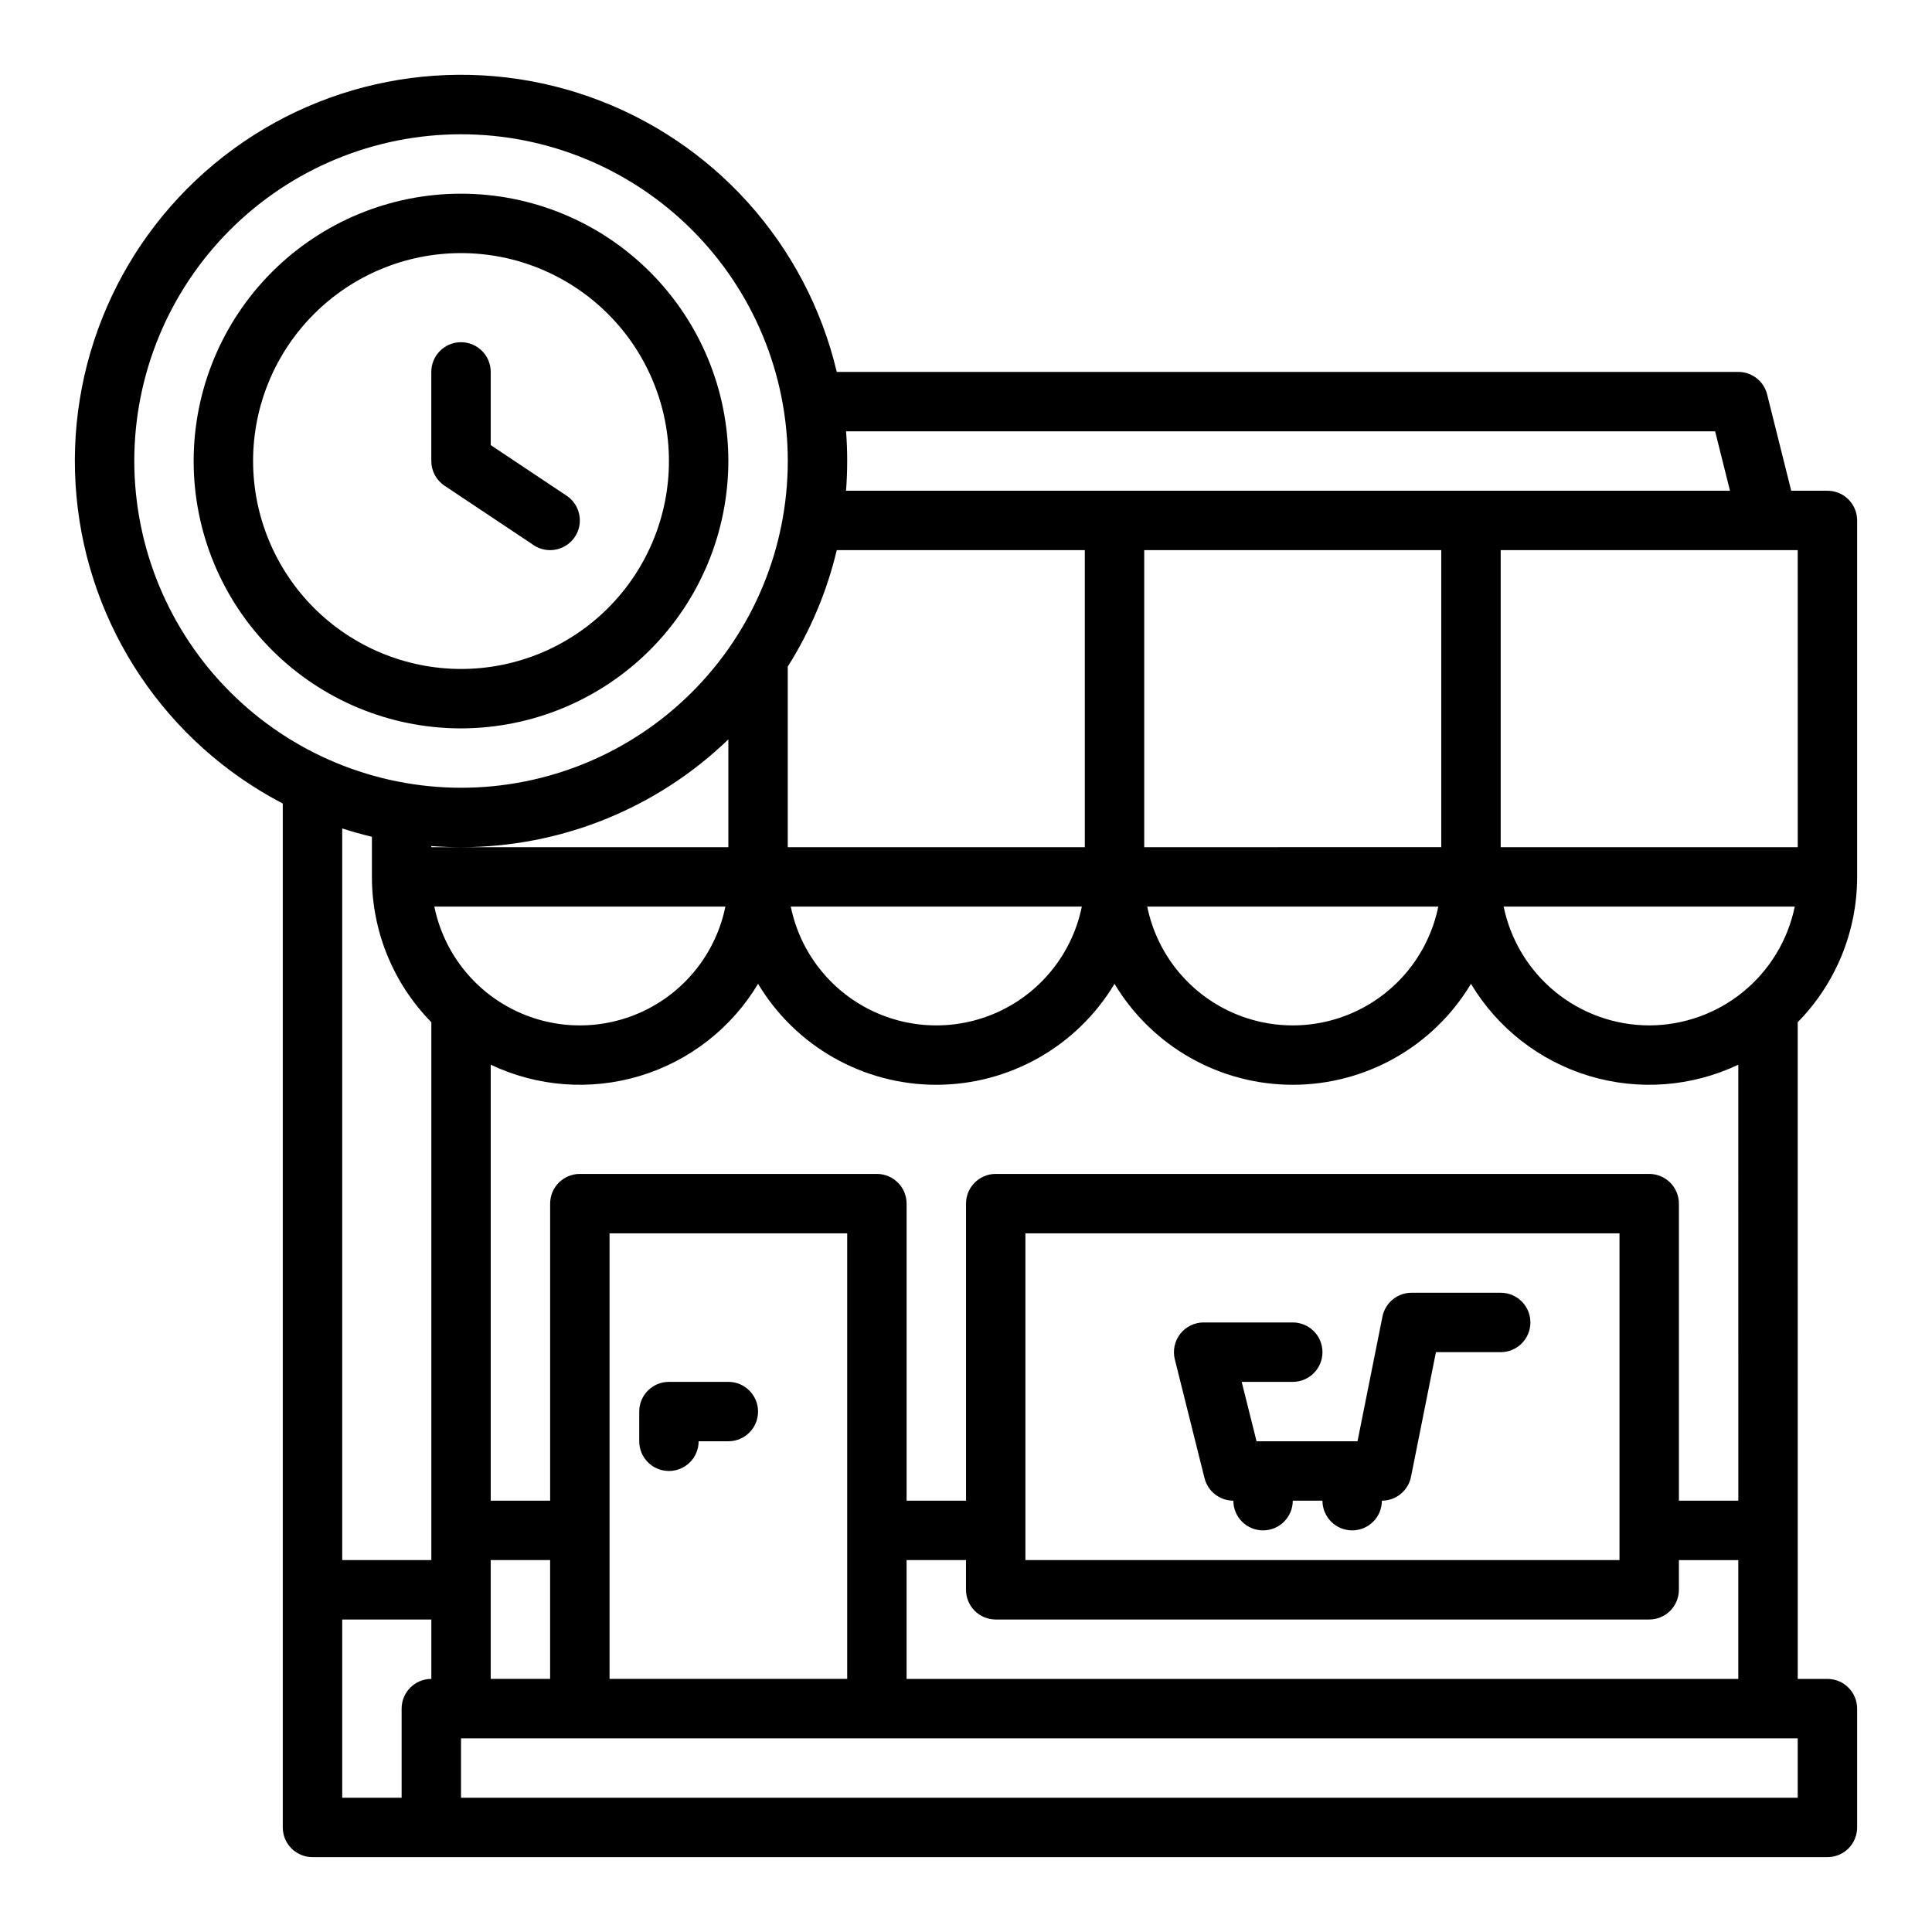
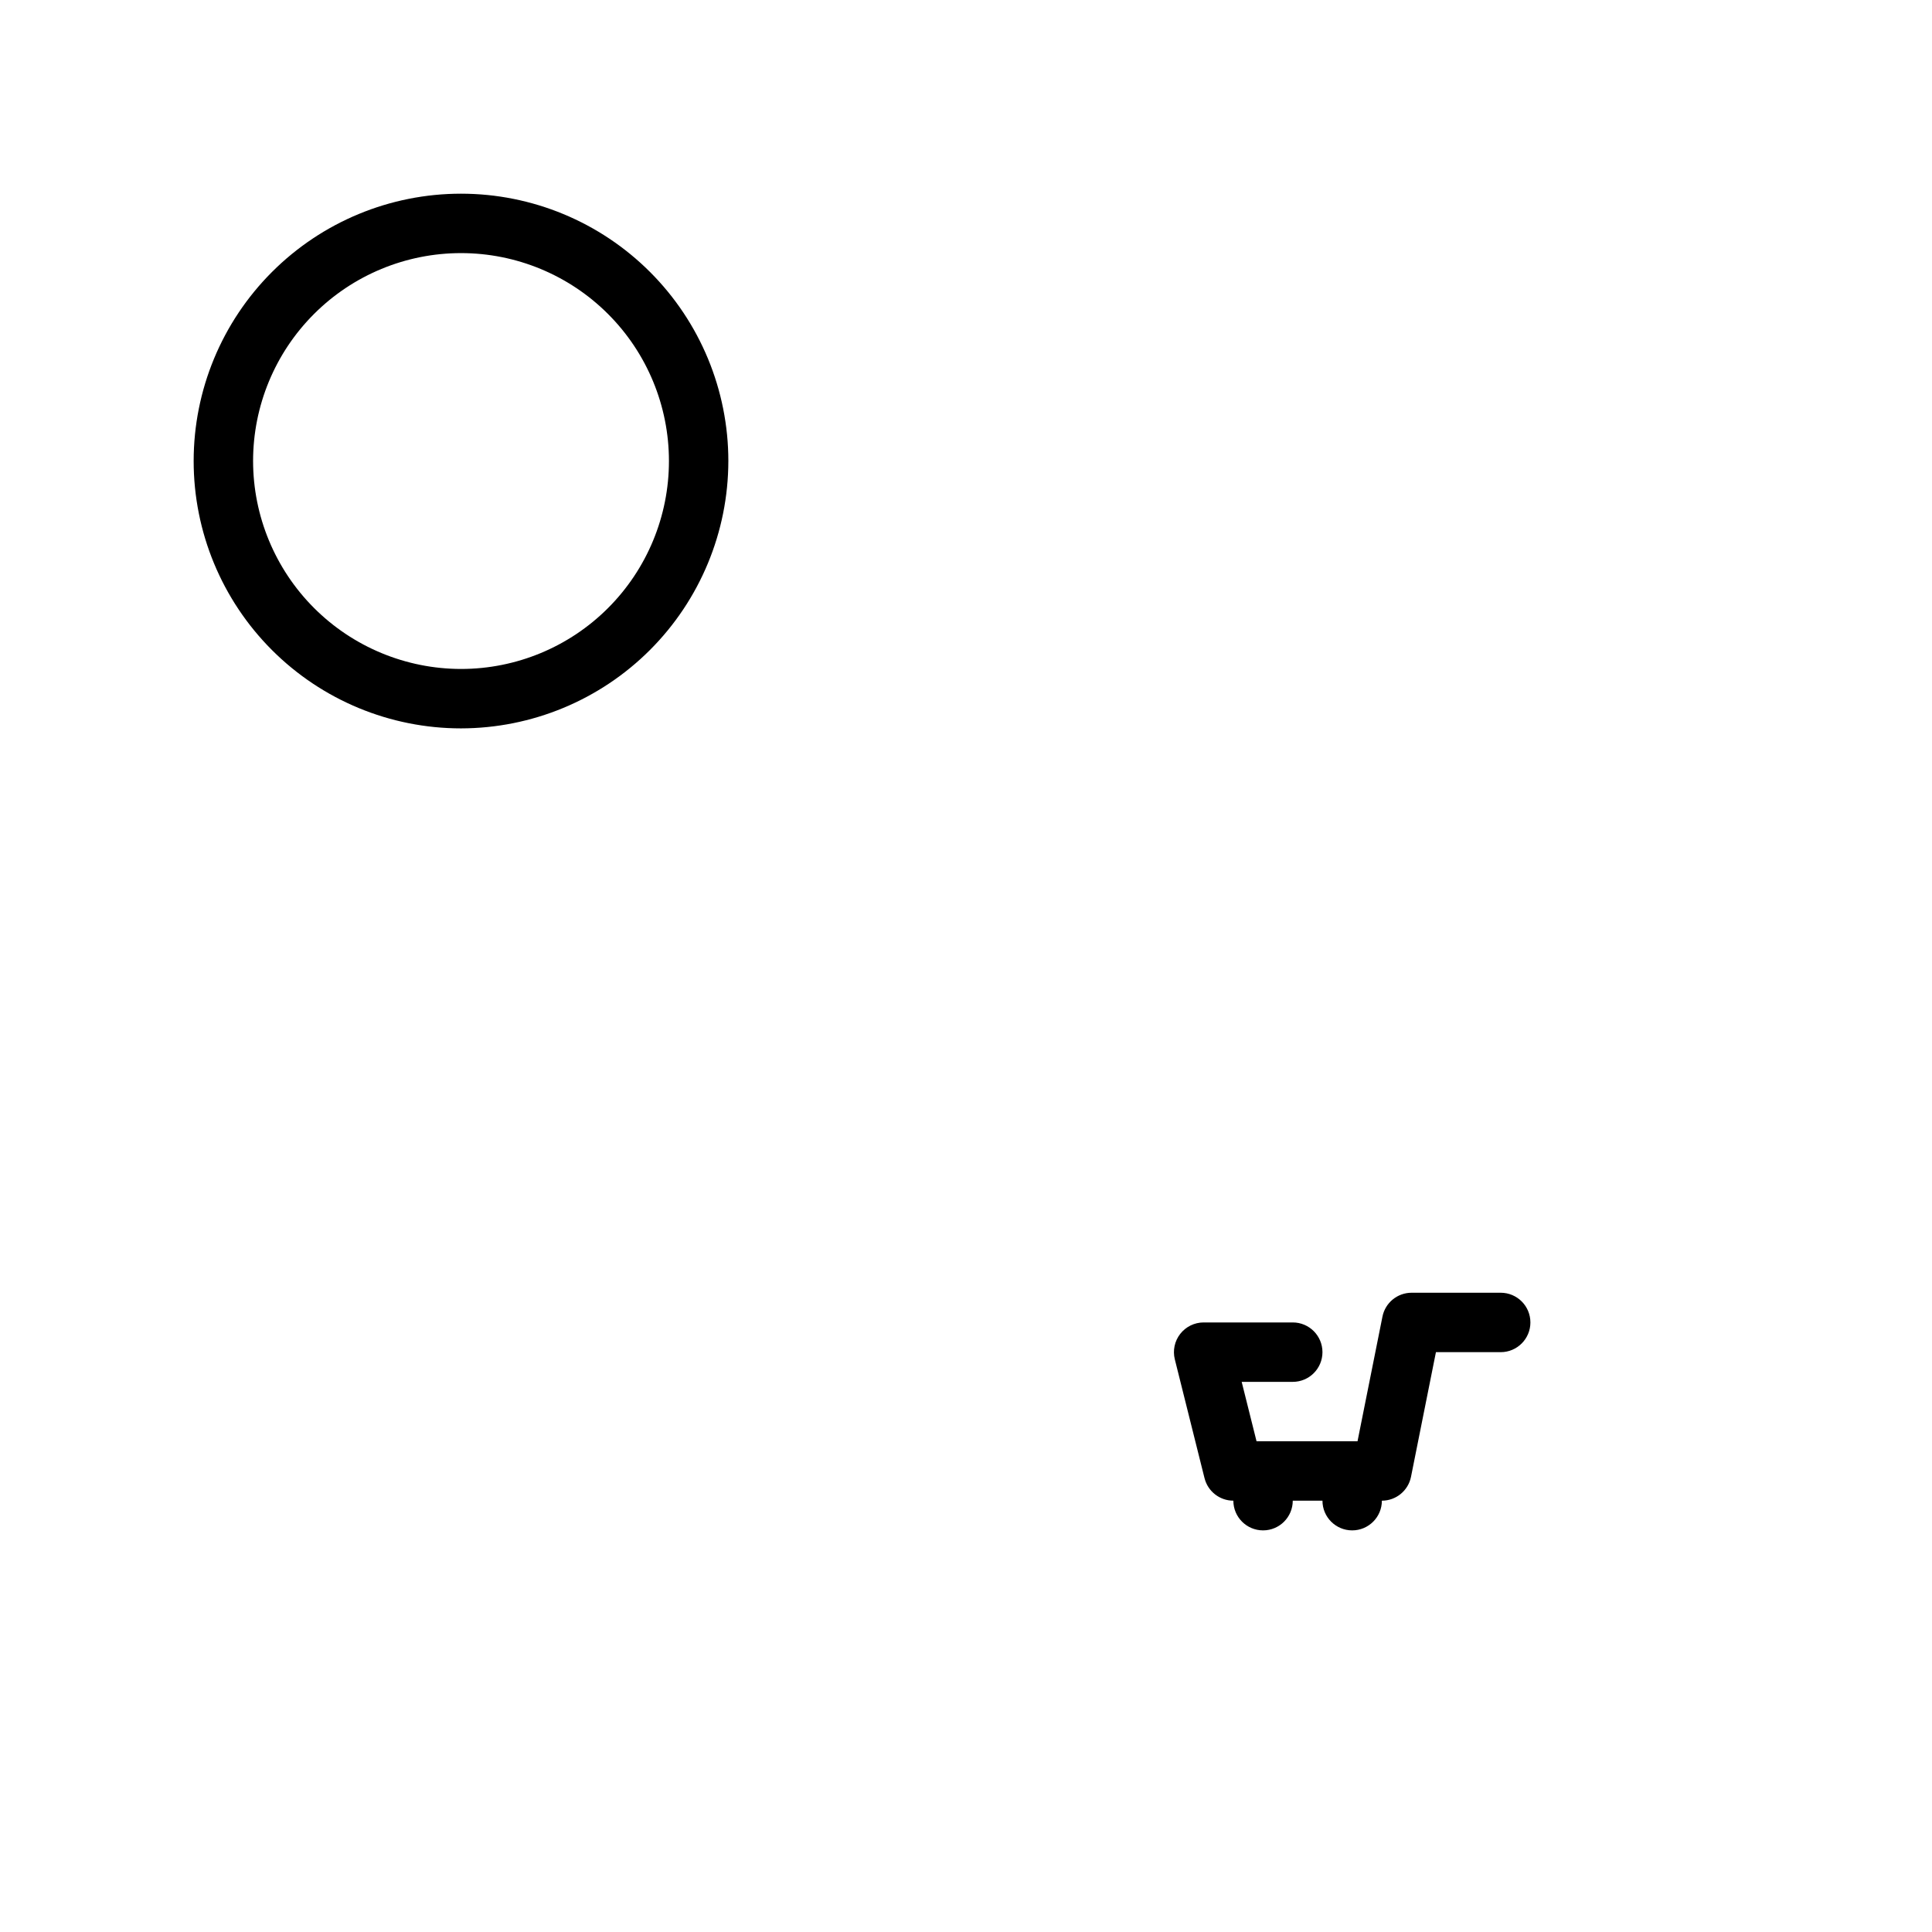
<svg xmlns="http://www.w3.org/2000/svg" fill="#000000" width="800px" height="800px" version="1.1" viewBox="144 144 512 512">
  <g>
    <path d="m337.02 266.18c0-18.793-7.465-36.812-20.754-50.098-13.285-13.289-31.305-20.754-50.094-20.754-18.793 0-36.812 7.465-50.098 20.754-13.289 13.285-20.754 31.305-20.754 50.098 0 18.789 7.465 36.809 20.754 50.094 13.285 13.289 31.305 20.754 50.098 20.754 18.781-0.023 36.789-7.492 50.074-20.773 13.281-13.285 20.75-31.293 20.773-50.074zm-125.95 0c0-14.617 5.805-28.633 16.141-38.965 10.332-10.336 24.348-16.141 38.965-16.141 14.613 0 28.629 5.805 38.961 16.141 10.336 10.332 16.141 24.348 16.141 38.965 0 14.613-5.805 28.629-16.141 38.961-10.332 10.336-24.348 16.141-38.961 16.141-14.609-0.016-28.617-5.828-38.949-16.156-10.328-10.332-16.141-24.336-16.156-38.945z" />
-     <path d="m289.78 289.79c3.473 0.004 6.535-2.266 7.543-5.586 1.008-3.32-0.277-6.91-3.168-8.836l-20.109-13.406v-19.402c0-4.348-3.523-7.871-7.871-7.871-4.348 0-7.875 3.523-7.875 7.871v23.617c0 2.629 1.316 5.086 3.508 6.547l23.617 15.742-0.004 0.004c1.293 0.863 2.809 1.32 4.359 1.32z" />
-     <path d="m628.29 274.05h-9.598l-6.383-25.523v-0.004c-0.875-3.504-4.023-5.961-7.637-5.961h-238.92c-8.031-33.902-32.762-61.387-65.629-72.945-32.867-11.559-69.359-5.602-96.844 15.812-27.484 21.414-42.184 55.336-39.016 90.035 3.168 34.695 23.77 65.395 54.676 81.477v271.35c0 2.086 0.828 4.09 2.305 5.566 1.477 1.473 3.481 2.305 5.566 2.305h401.48c2.086 0 4.09-0.832 5.566-2.305 1.473-1.477 2.305-3.481 2.305-5.566v-31.488c0-2.09-0.832-4.09-2.305-5.566-1.477-1.477-3.481-2.309-5.566-2.309h-7.871l-0.004-174.03c10.098-10.273 15.754-24.105 15.746-38.512v-94.465c0-2.086-0.832-4.09-2.305-5.566-1.477-1.477-3.481-2.305-5.566-2.305zm-7.871 94.465h-78.723v-78.723h78.719zm-15.746 173.18h-15.746v-78.719c0-2.09-0.828-4.094-2.305-5.566-1.477-1.477-3.477-2.309-5.566-2.309h-173.18c-4.348 0-7.871 3.527-7.871 7.875v78.719h-15.746v-78.719c0-2.09-0.828-4.094-2.305-5.566-1.477-1.477-3.481-2.309-5.566-2.309h-78.719c-4.348 0-7.875 3.527-7.875 7.875v78.719h-15.742v-115.54c12.359 5.871 26.465 6.93 39.562 2.969 13.098-3.961 24.25-12.66 31.285-24.398 9.949 16.598 27.879 26.754 47.23 26.754s37.285-10.156 47.234-26.754c9.949 16.598 27.879 26.754 47.23 26.754 19.352 0 37.285-10.156 47.234-26.754 7.031 11.738 18.188 20.438 31.285 24.398 13.098 3.961 27.203 2.902 39.562-2.969zm-188.93-70.848h157.44v86.594l-157.44-0.004zm-141.7 118.08v-31.488h15.742v31.488zm-7.871-220.42v0.004c26.422 0.016 51.824-10.223 70.848-28.562v28.562h-78.723v-0.297c2.602 0.195 5.223 0.297 7.875 0.297zm259.78-78.719v78.719l-78.723 0.004v-78.723zm-0.789 94.465c-2.441 11.945-10.277 22.086-21.219 27.461-10.941 5.371-23.758 5.371-34.703 0-10.941-5.375-18.777-15.516-21.215-27.461zm-93.676-15.742h-78.723v-47.859c6.004-9.5 10.395-19.93 12.988-30.863h65.734zm-0.789 15.742c-2.438 11.945-10.273 22.086-21.219 27.461-10.941 5.371-23.758 5.371-34.699 0-10.945-5.375-18.781-15.516-21.219-27.461zm-164.52 0h70.062-0.004c-2.438 11.945-10.273 22.086-21.219 27.461-10.941 5.371-23.758 5.371-34.699 0-10.945-5.375-18.781-15.516-21.219-27.461zm39.359 86.594h62.977v118.08h-62.977zm275.52-55.105c-9.07-0.012-17.859-3.148-24.887-8.883-7.023-5.738-11.859-13.719-13.688-22.605h77.148c-1.828 8.887-6.66 16.867-13.688 22.605-7.027 5.734-15.816 8.871-24.887 8.883zm17.469-157.44 3.938 15.742-234.25 0.004c0.195-2.598 0.297-5.223 0.301-7.871 0.004-2.648-0.098-5.273-0.301-7.871zm-418.94 7.875c0-22.969 9.121-44.992 25.363-61.23 16.238-16.242 38.262-25.363 61.23-25.363 22.965 0 44.988 9.121 61.227 25.363 16.242 16.238 25.363 38.262 25.363 61.23 0 22.965-9.121 44.988-25.363 61.227-16.238 16.242-38.262 25.363-61.227 25.363-22.961-0.023-44.969-9.156-61.203-25.391s-25.363-38.242-25.391-61.199zm62.977 99.578v10.629c-0.008 14.406 5.648 28.238 15.742 38.512v142.54h-23.613v-193.89c2.578 0.836 5.203 1.574 7.871 2.207zm7.871 231.05v23.617l-15.742-0.004v-47.23h23.617v15.742h-0.004c-4.348 0-7.871 3.527-7.871 7.875zm369.98 23.617-354.24-0.004v-15.742h354.24zm-236.16-31.492v-31.488h15.742v7.871l0.004 0.004c0 2.086 0.828 4.09 2.305 5.566 1.477 1.477 3.477 2.305 5.566 2.305h173.18c2.09 0 4.09-0.828 5.566-2.305 1.477-1.477 2.305-3.481 2.305-5.566v-7.871h15.742v31.488z" />
    <path d="m541.7 486.59h-23.617c-3.75 0-6.984 2.648-7.719 6.328l-6.606 33.031h-26.762l-3.938-15.742h13.535c4.348 0 7.871-3.523 7.871-7.871 0-4.348-3.523-7.875-7.871-7.875h-23.613c-2.426 0-4.715 1.117-6.207 3.031-1.492 1.91-2.019 4.398-1.434 6.75l7.871 31.488h0.004c0.875 3.504 4.023 5.965 7.637 5.965 0 4.348 3.523 7.871 7.871 7.871s7.871-3.523 7.871-7.871h7.871c0 4.348 3.527 7.871 7.875 7.871 4.348 0 7.871-3.523 7.871-7.871 3.754 0 6.984-2.648 7.719-6.328l6.606-33.031h17.164c4.348 0 7.871-3.527 7.871-7.875 0-4.348-3.523-7.871-7.871-7.871z" />
-     <path d="m337.02 510.21h-15.746c-4.348 0-7.871 3.523-7.871 7.871v7.871c0 4.348 3.523 7.875 7.871 7.875s7.871-3.527 7.871-7.875h7.875c4.348 0 7.871-3.523 7.871-7.871s-3.523-7.871-7.871-7.871z" />
  </g>
</svg>